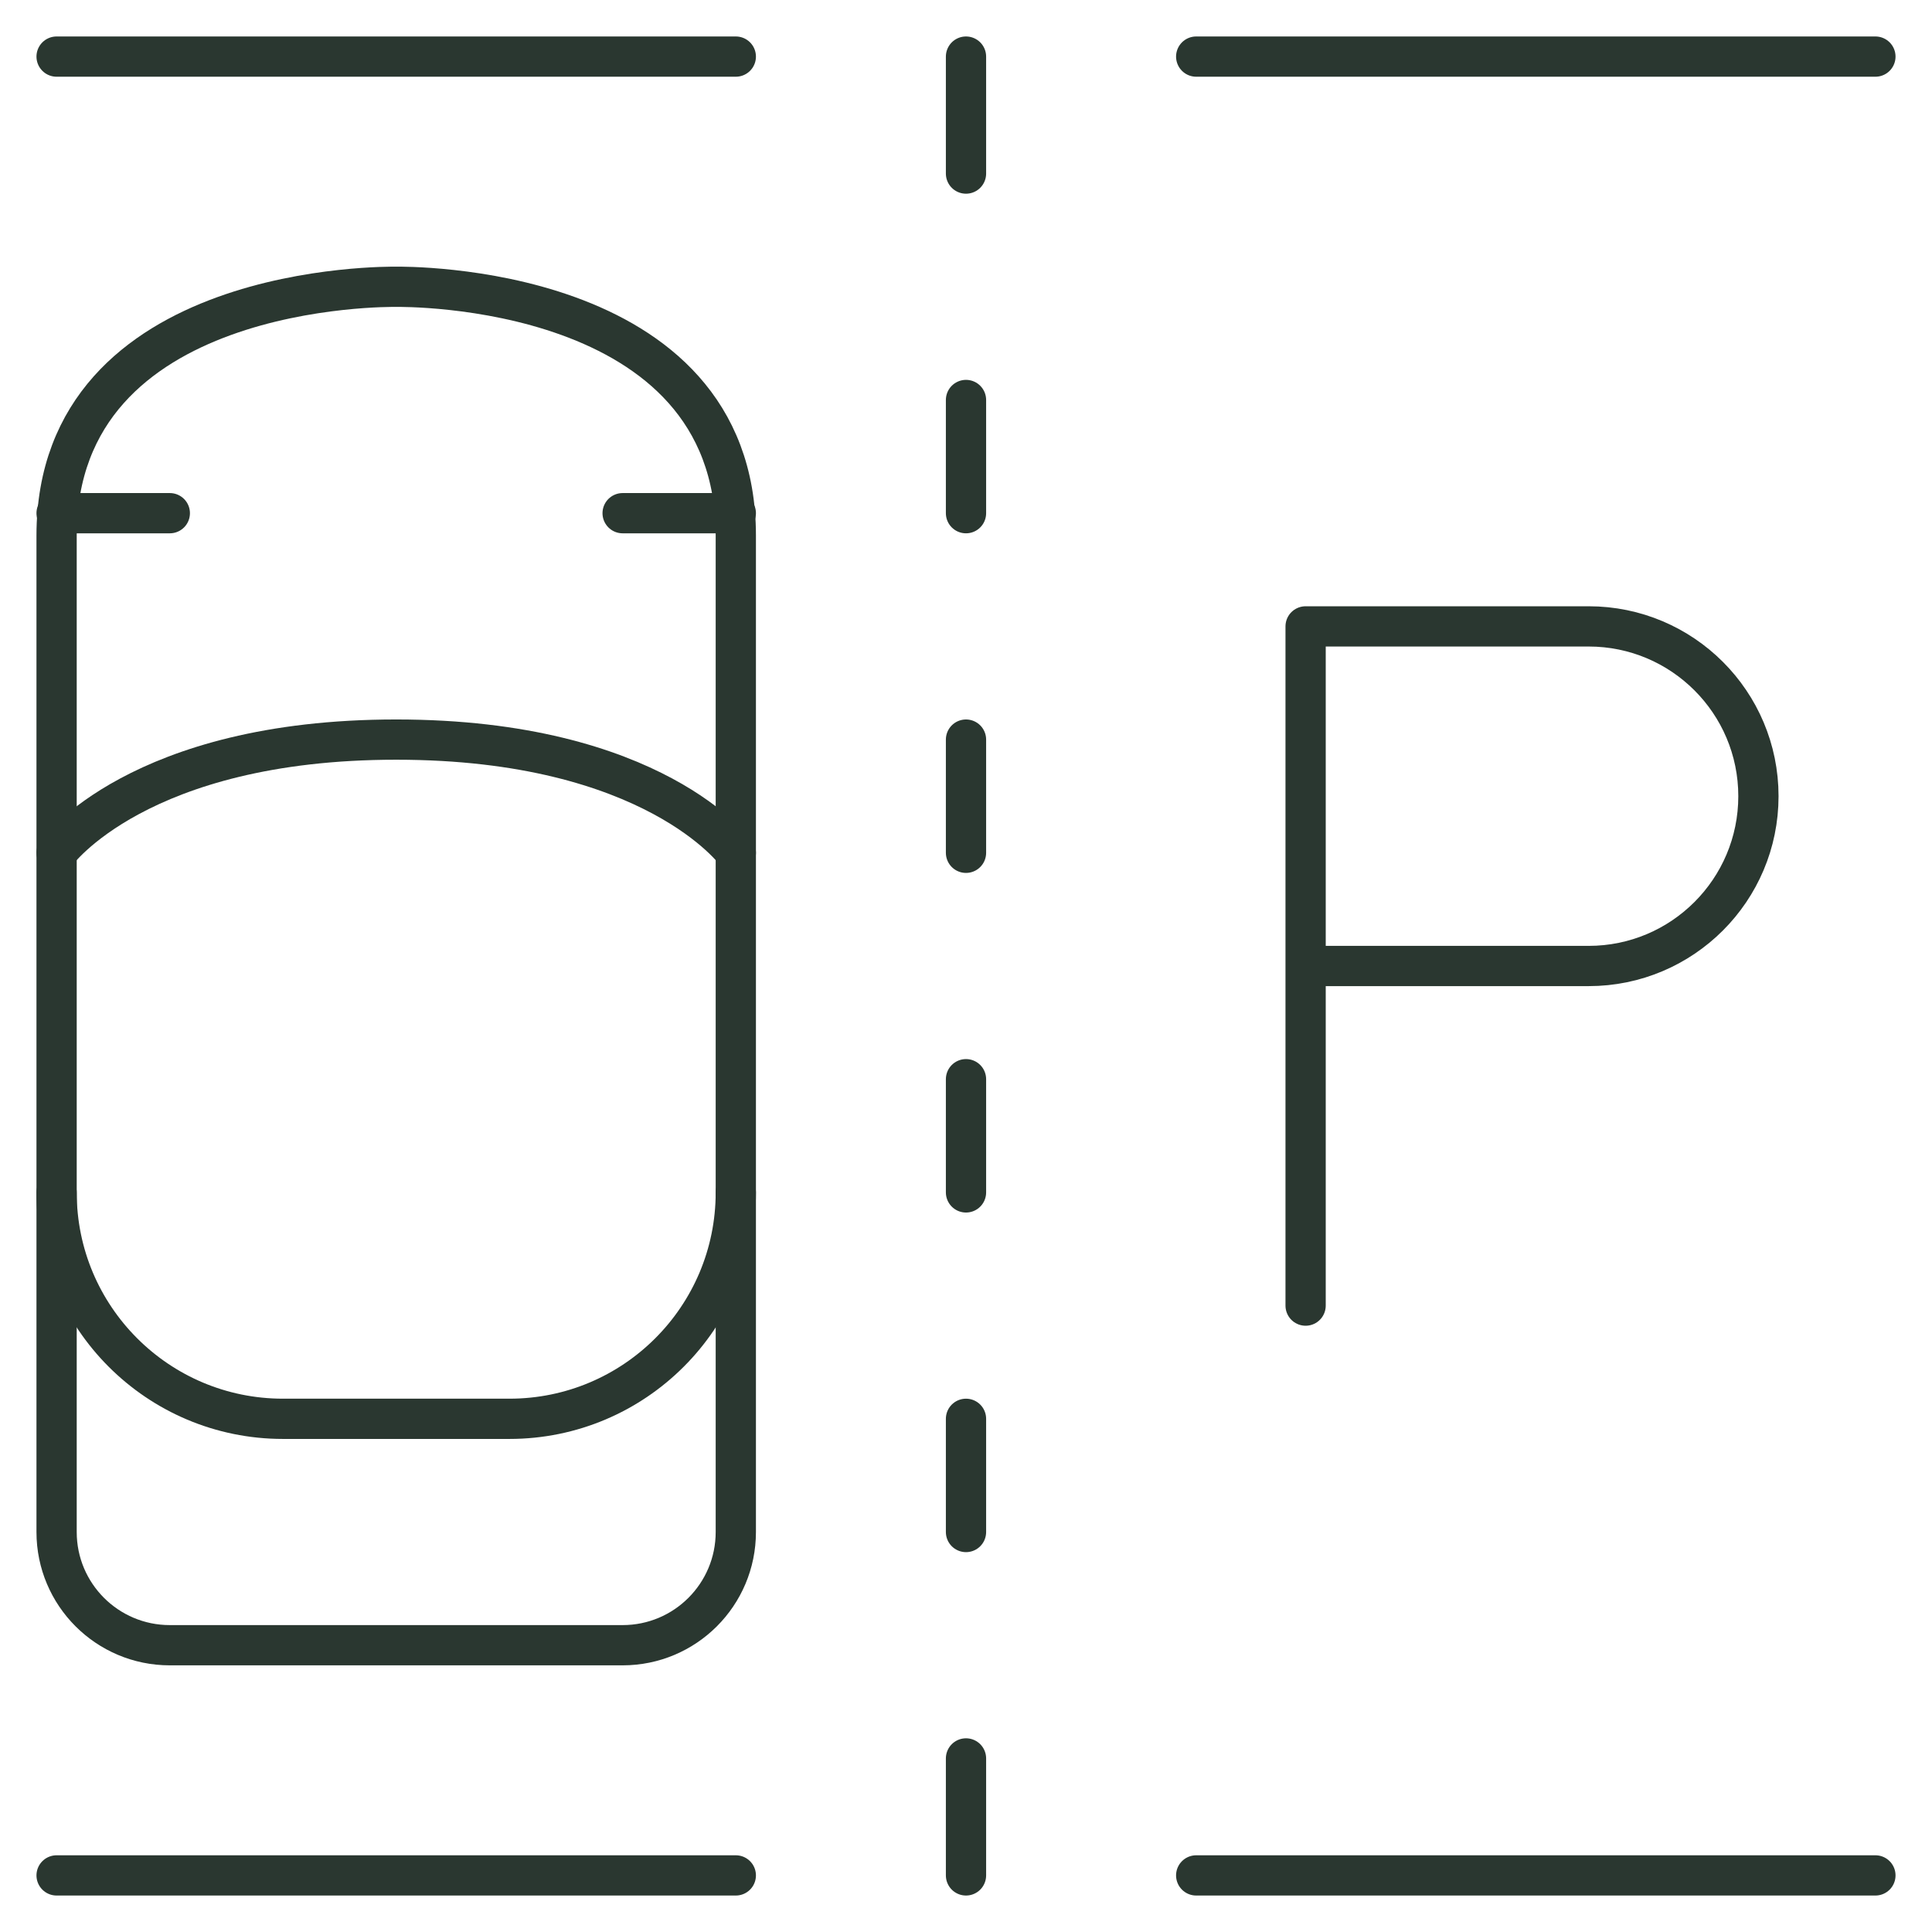
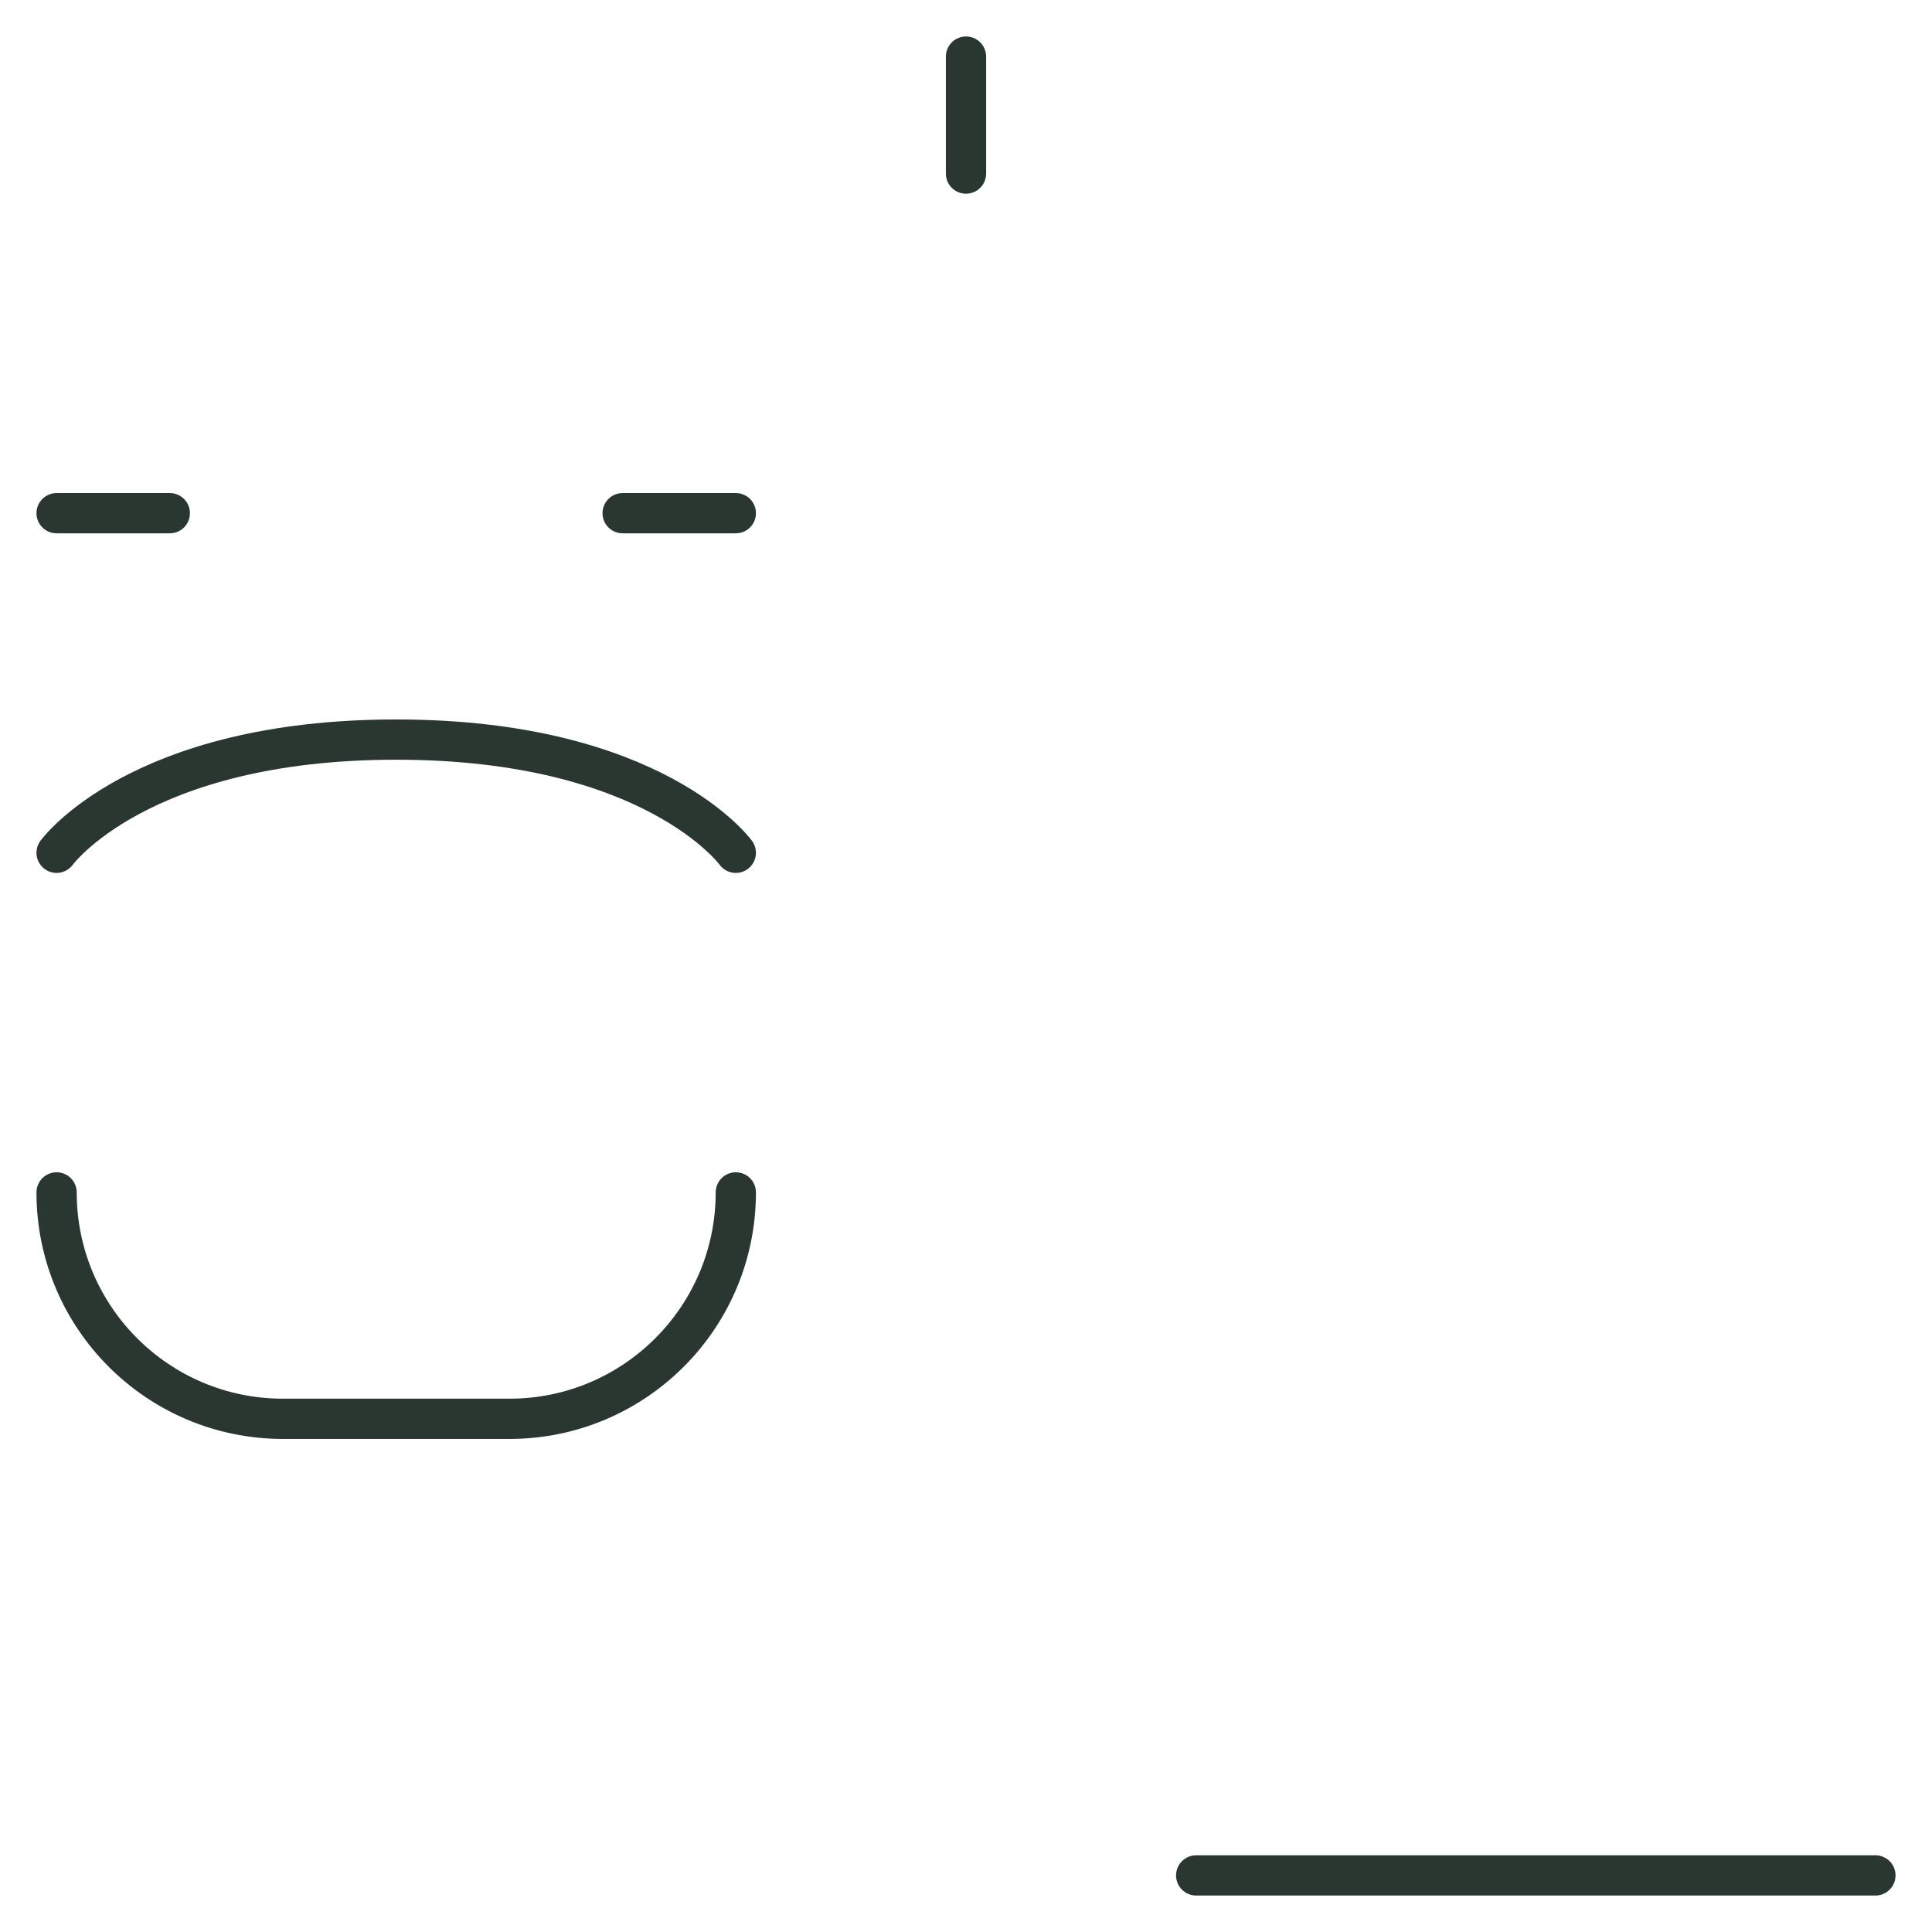
<svg xmlns="http://www.w3.org/2000/svg" width="96" height="96" viewBox="0 0 96 96" fill="none">
-   <path d="M48 36.75V42.375M48 53.625V59.25M48 70.5V76.125M48 87.375V93.188M64.875 64.875V31.125H78.938C83.597 31.125 87.375 34.903 87.375 39.562C87.375 44.222 83.597 48 78.938 48H64.875M2.812 2.812H36.562M59.438 2.812H93.188M2.812 93.188H36.562M30.938 81.75H8.438C5.331 81.75 2.812 79.232 2.812 76.125V26.609C2.812 14.017 19.372 14.25 19.688 14.25C20.003 14.25 36.562 14.017 36.562 26.609V76.125C36.562 79.232 34.044 81.75 30.938 81.75Z" stroke="#2A3730" stroke-width="2" stroke-miterlimit="10" stroke-linecap="round" stroke-linejoin="round" />
-   <path d="M2.812 59.25C2.812 65.463 7.849 70.5 14.062 70.5H25.312C31.526 70.5 36.562 65.463 36.562 59.25M2.812 42.375C2.812 42.375 6.879 36.75 19.688 36.75C32.496 36.75 36.562 42.375 36.562 42.375M8.438 25.5H2.812M30.938 25.5H36.562M48 19.875V25.5M48 2.812V8.625M59.438 93.188H93.188" stroke="#2A3730" stroke-width="2" stroke-miterlimit="10" stroke-linecap="round" stroke-linejoin="round" />
+   <path d="M2.812 59.25C2.812 65.463 7.849 70.5 14.062 70.5H25.312C31.526 70.5 36.562 65.463 36.562 59.25M2.812 42.375C2.812 42.375 6.879 36.75 19.688 36.75C32.496 36.75 36.562 42.375 36.562 42.375M8.438 25.5H2.812M30.938 25.5H36.562V25.5M48 2.812V8.625M59.438 93.188H93.188" stroke="#2A3730" stroke-width="2" stroke-miterlimit="10" stroke-linecap="round" stroke-linejoin="round" />
</svg>